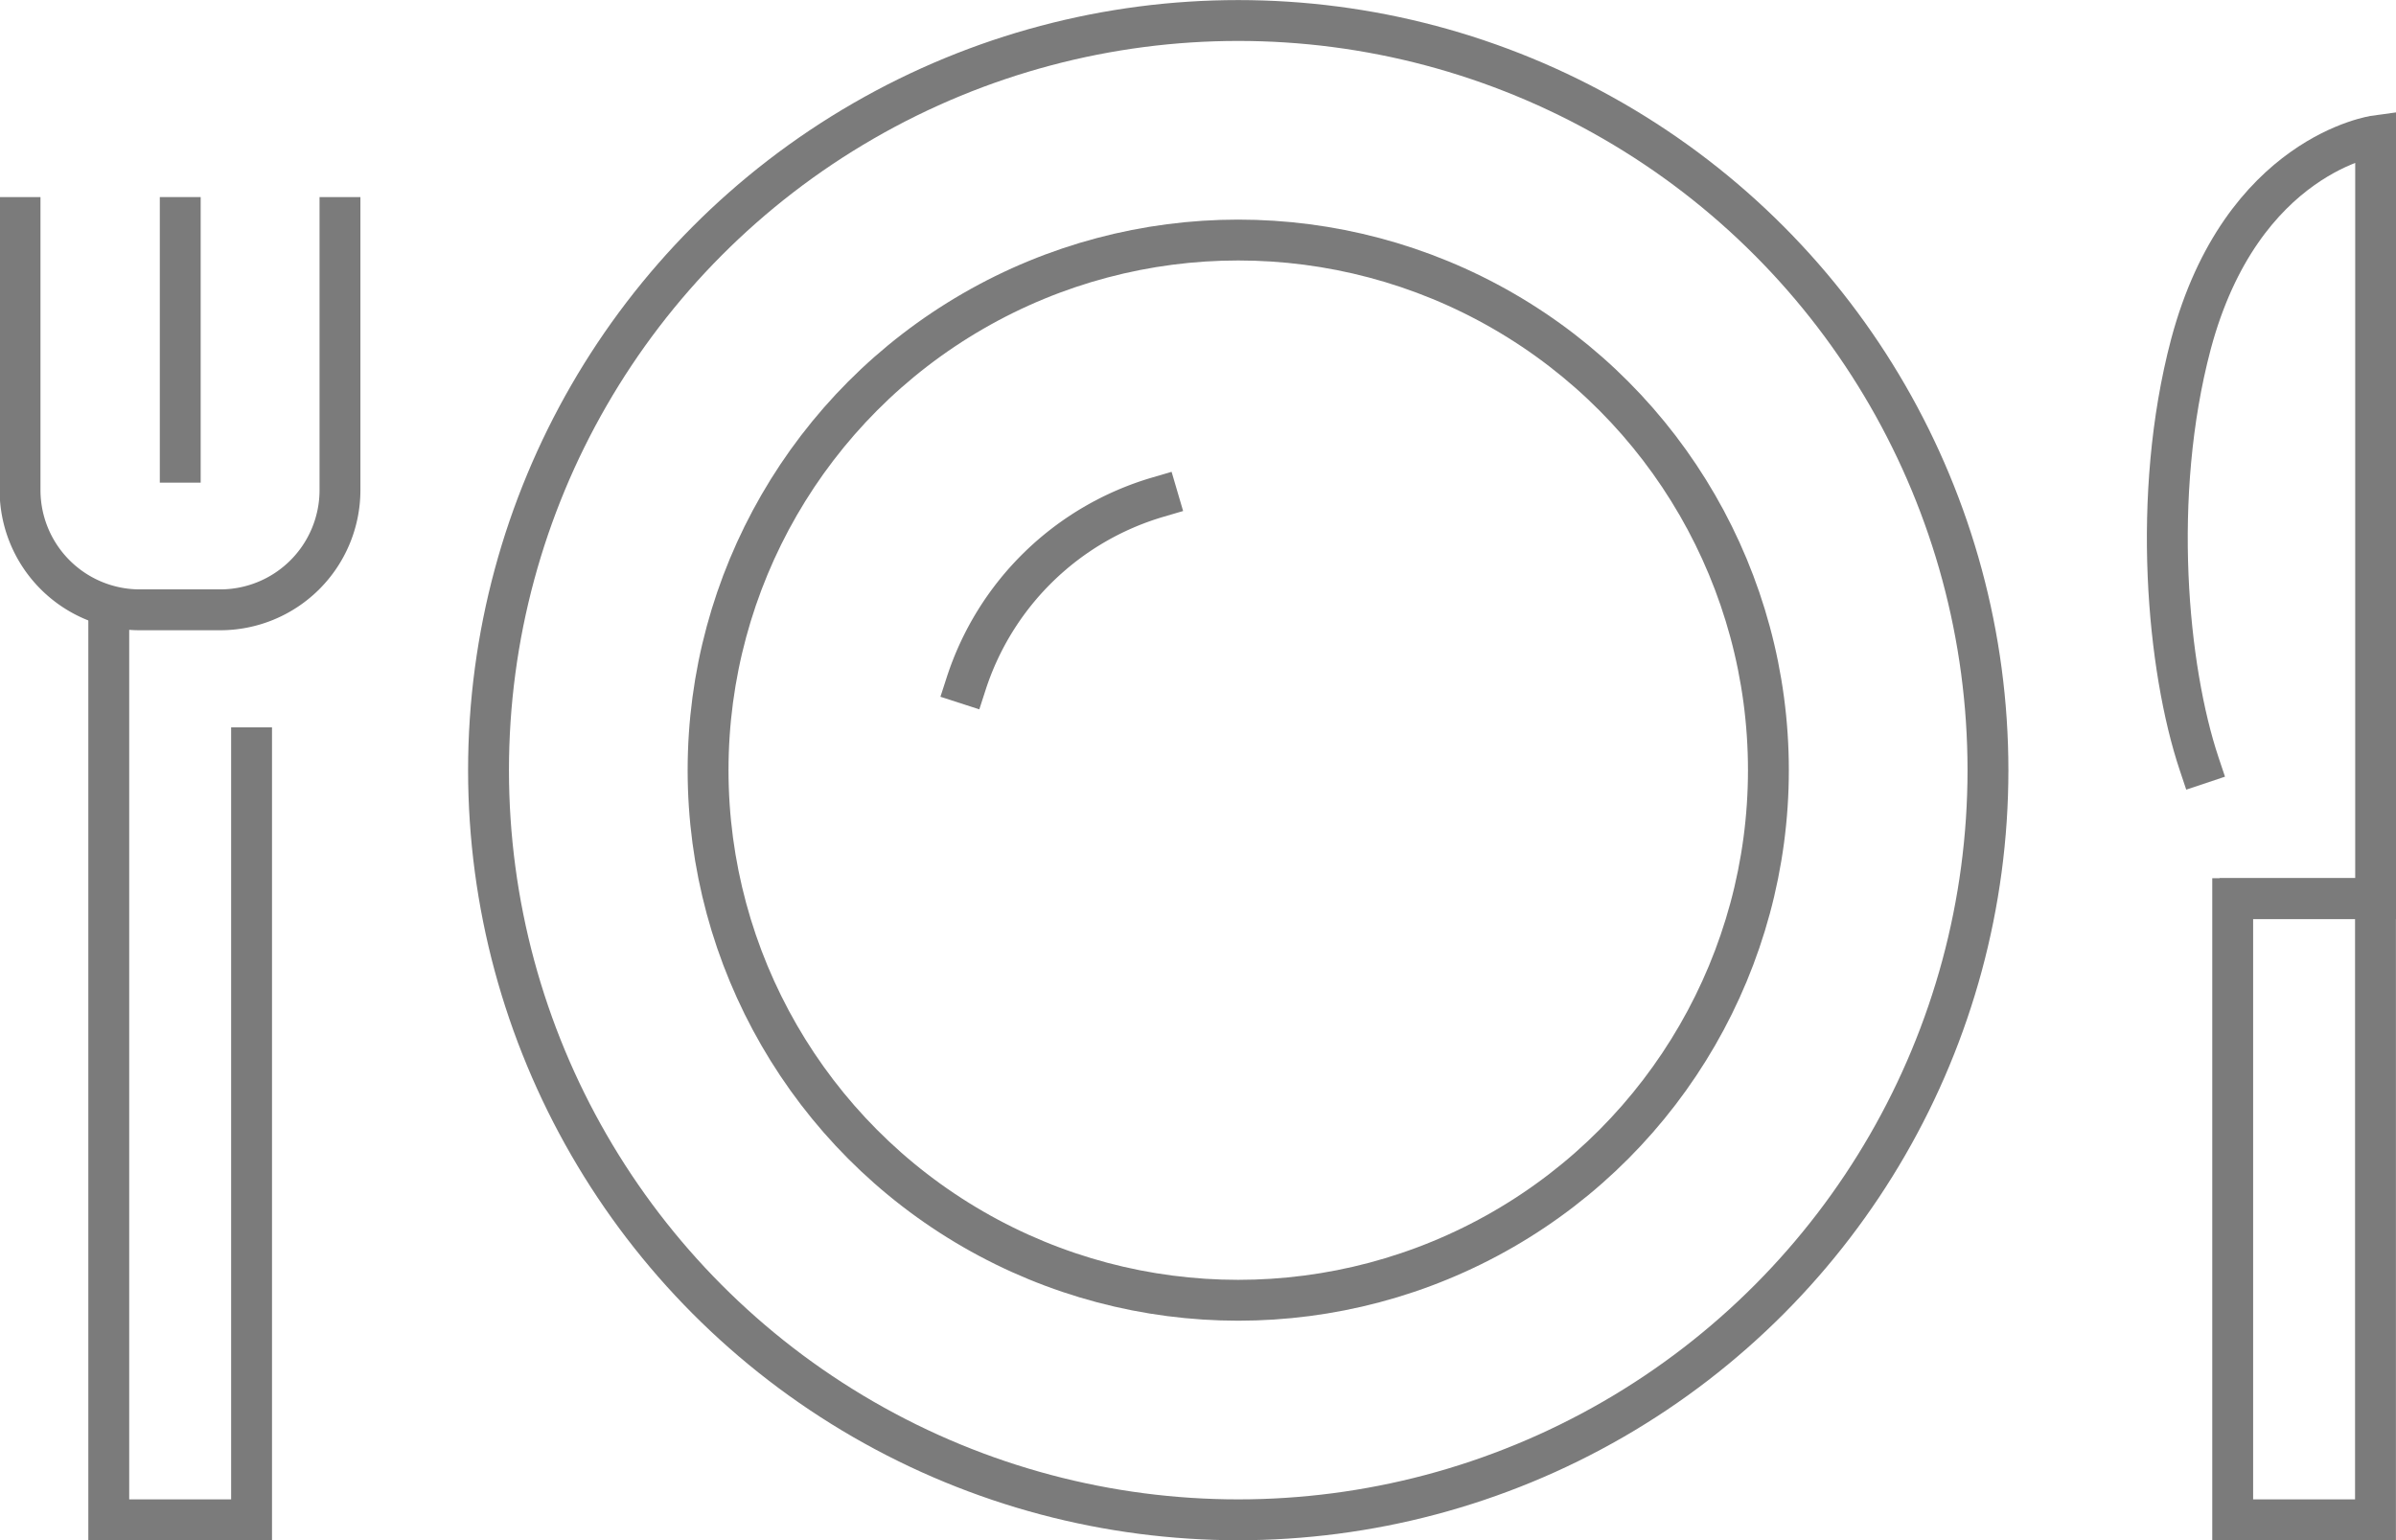
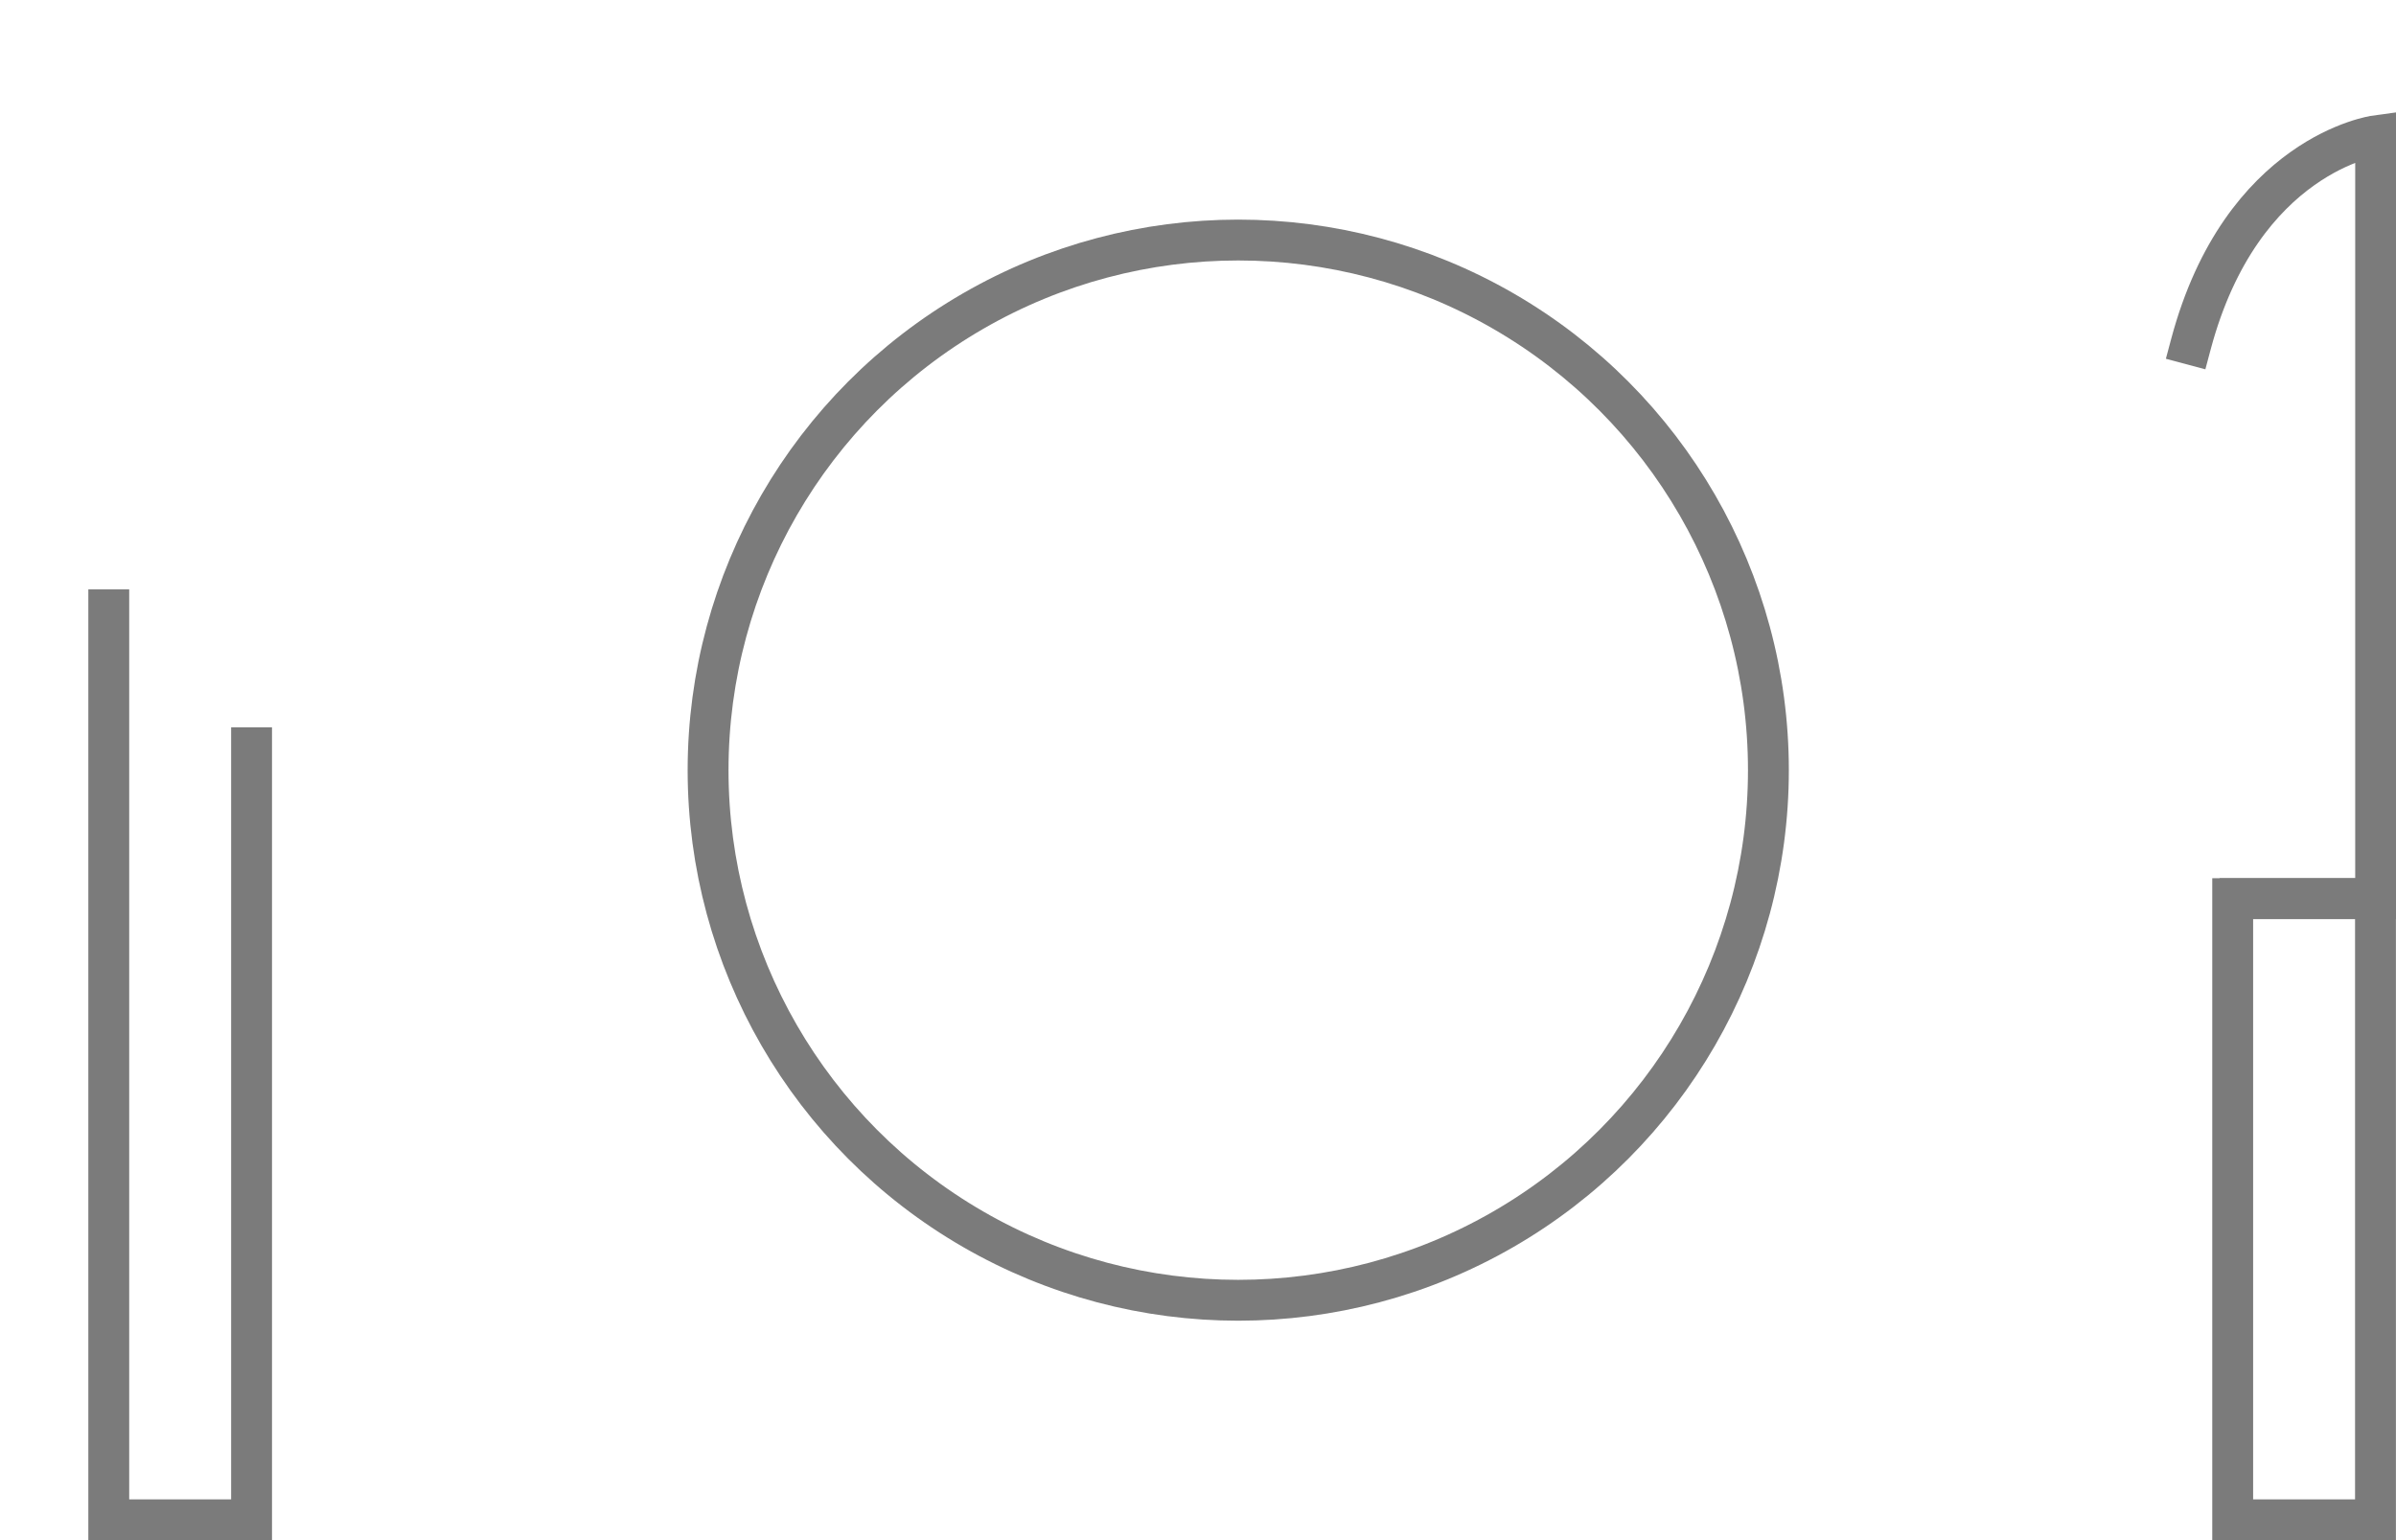
<svg xmlns="http://www.w3.org/2000/svg" id="Layer_1" data-name="Layer 1" viewBox="0 0 154.2 99.13">
  <defs>
    <style>.cls-1,.cls-2,.cls-3{fill:none;stroke:#7b7b7b;stroke-linecap:square;}.cls-1{stroke-miterlimit:10;stroke-width:2.63px;}.cls-2{stroke-miterlimit:10;}.cls-2,.cls-3{stroke-width:2.63px;}</style>
  </defs>
  <g id="Group_967" data-name="Group 967">
    <g id="Group_963" data-name="Group 963">
      <circle id="Ellipse_2" data-name="Ellipse 2" class="cls-1" cx="79.69" cy="49.57" r="34.12" />
-       <path id="Path_181" data-name="Path 181" class="cls-2" d="M62.18,44a18.42,18.42,0,0,1,12.33-12" />
-       <circle id="Ellipse_3" data-name="Ellipse 3" class="cls-2" cx="79.69" cy="49.57" r="48.25" />
      <g id="Group_109" data-name="Group 109">
-         <path id="Path_182" data-name="Path 182" class="cls-2" d="M144.16,57.84h8.73V8.74S144.27,9.91,141,22.16c-2.58,9.76-1.51,20.9.53,27" />
+         <path id="Path_182" data-name="Path 182" class="cls-2" d="M144.16,57.84h8.73V8.74S144.27,9.91,141,22.16" />
        <rect id="Rectangle_14" data-name="Rectangle 14" class="cls-2" x="143.69" y="57.84" width="9.19" height="39.98" />
      </g>
      <g id="Group_110" data-name="Group 110">
        <path id="Path_183" data-name="Path 183" class="cls-2" d="M7,39.25V97.82h9.19V48.13" />
-         <path id="Path_184" data-name="Path 184" class="cls-2" d="M21.88,14V31.54a7.71,7.71,0,0,1-7.71,7.71H9a7.71,7.71,0,0,1-7.71-7.71V14" />
-         <path id="Path_365" data-name="Path 365" class="cls-3" d="M11.6,29.75V14" />
      </g>
    </g>
  </g>
</svg>